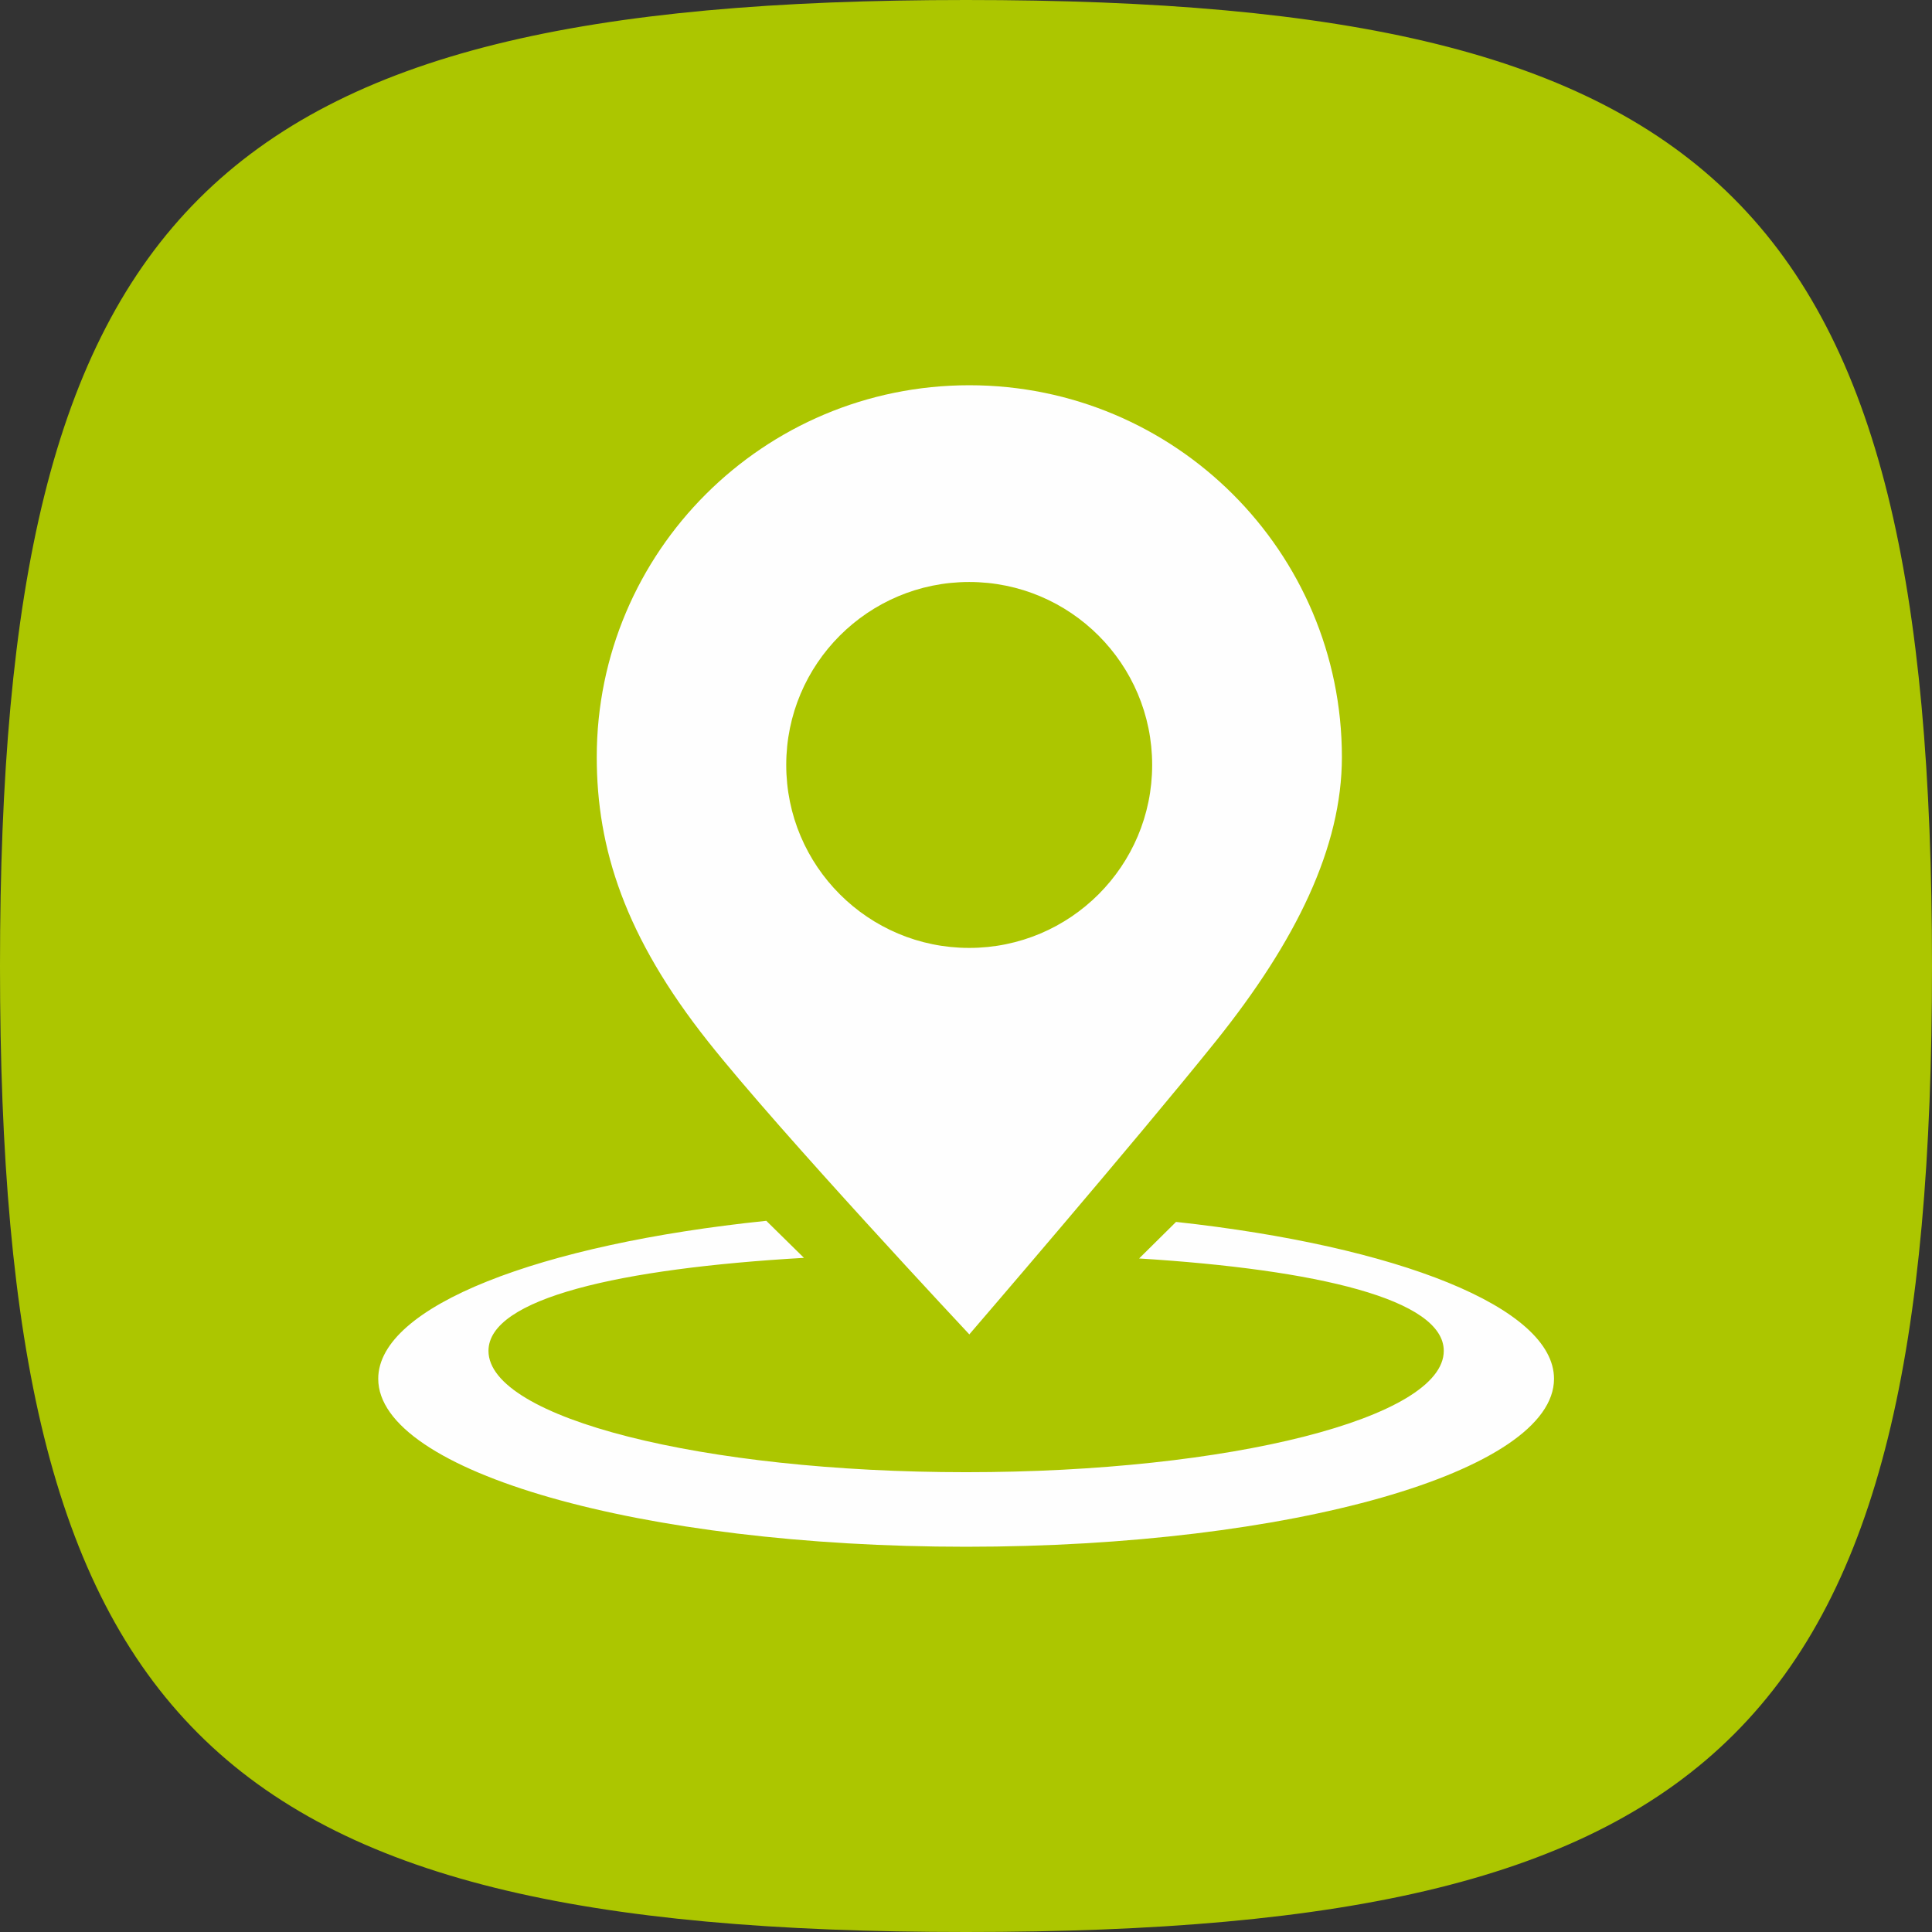
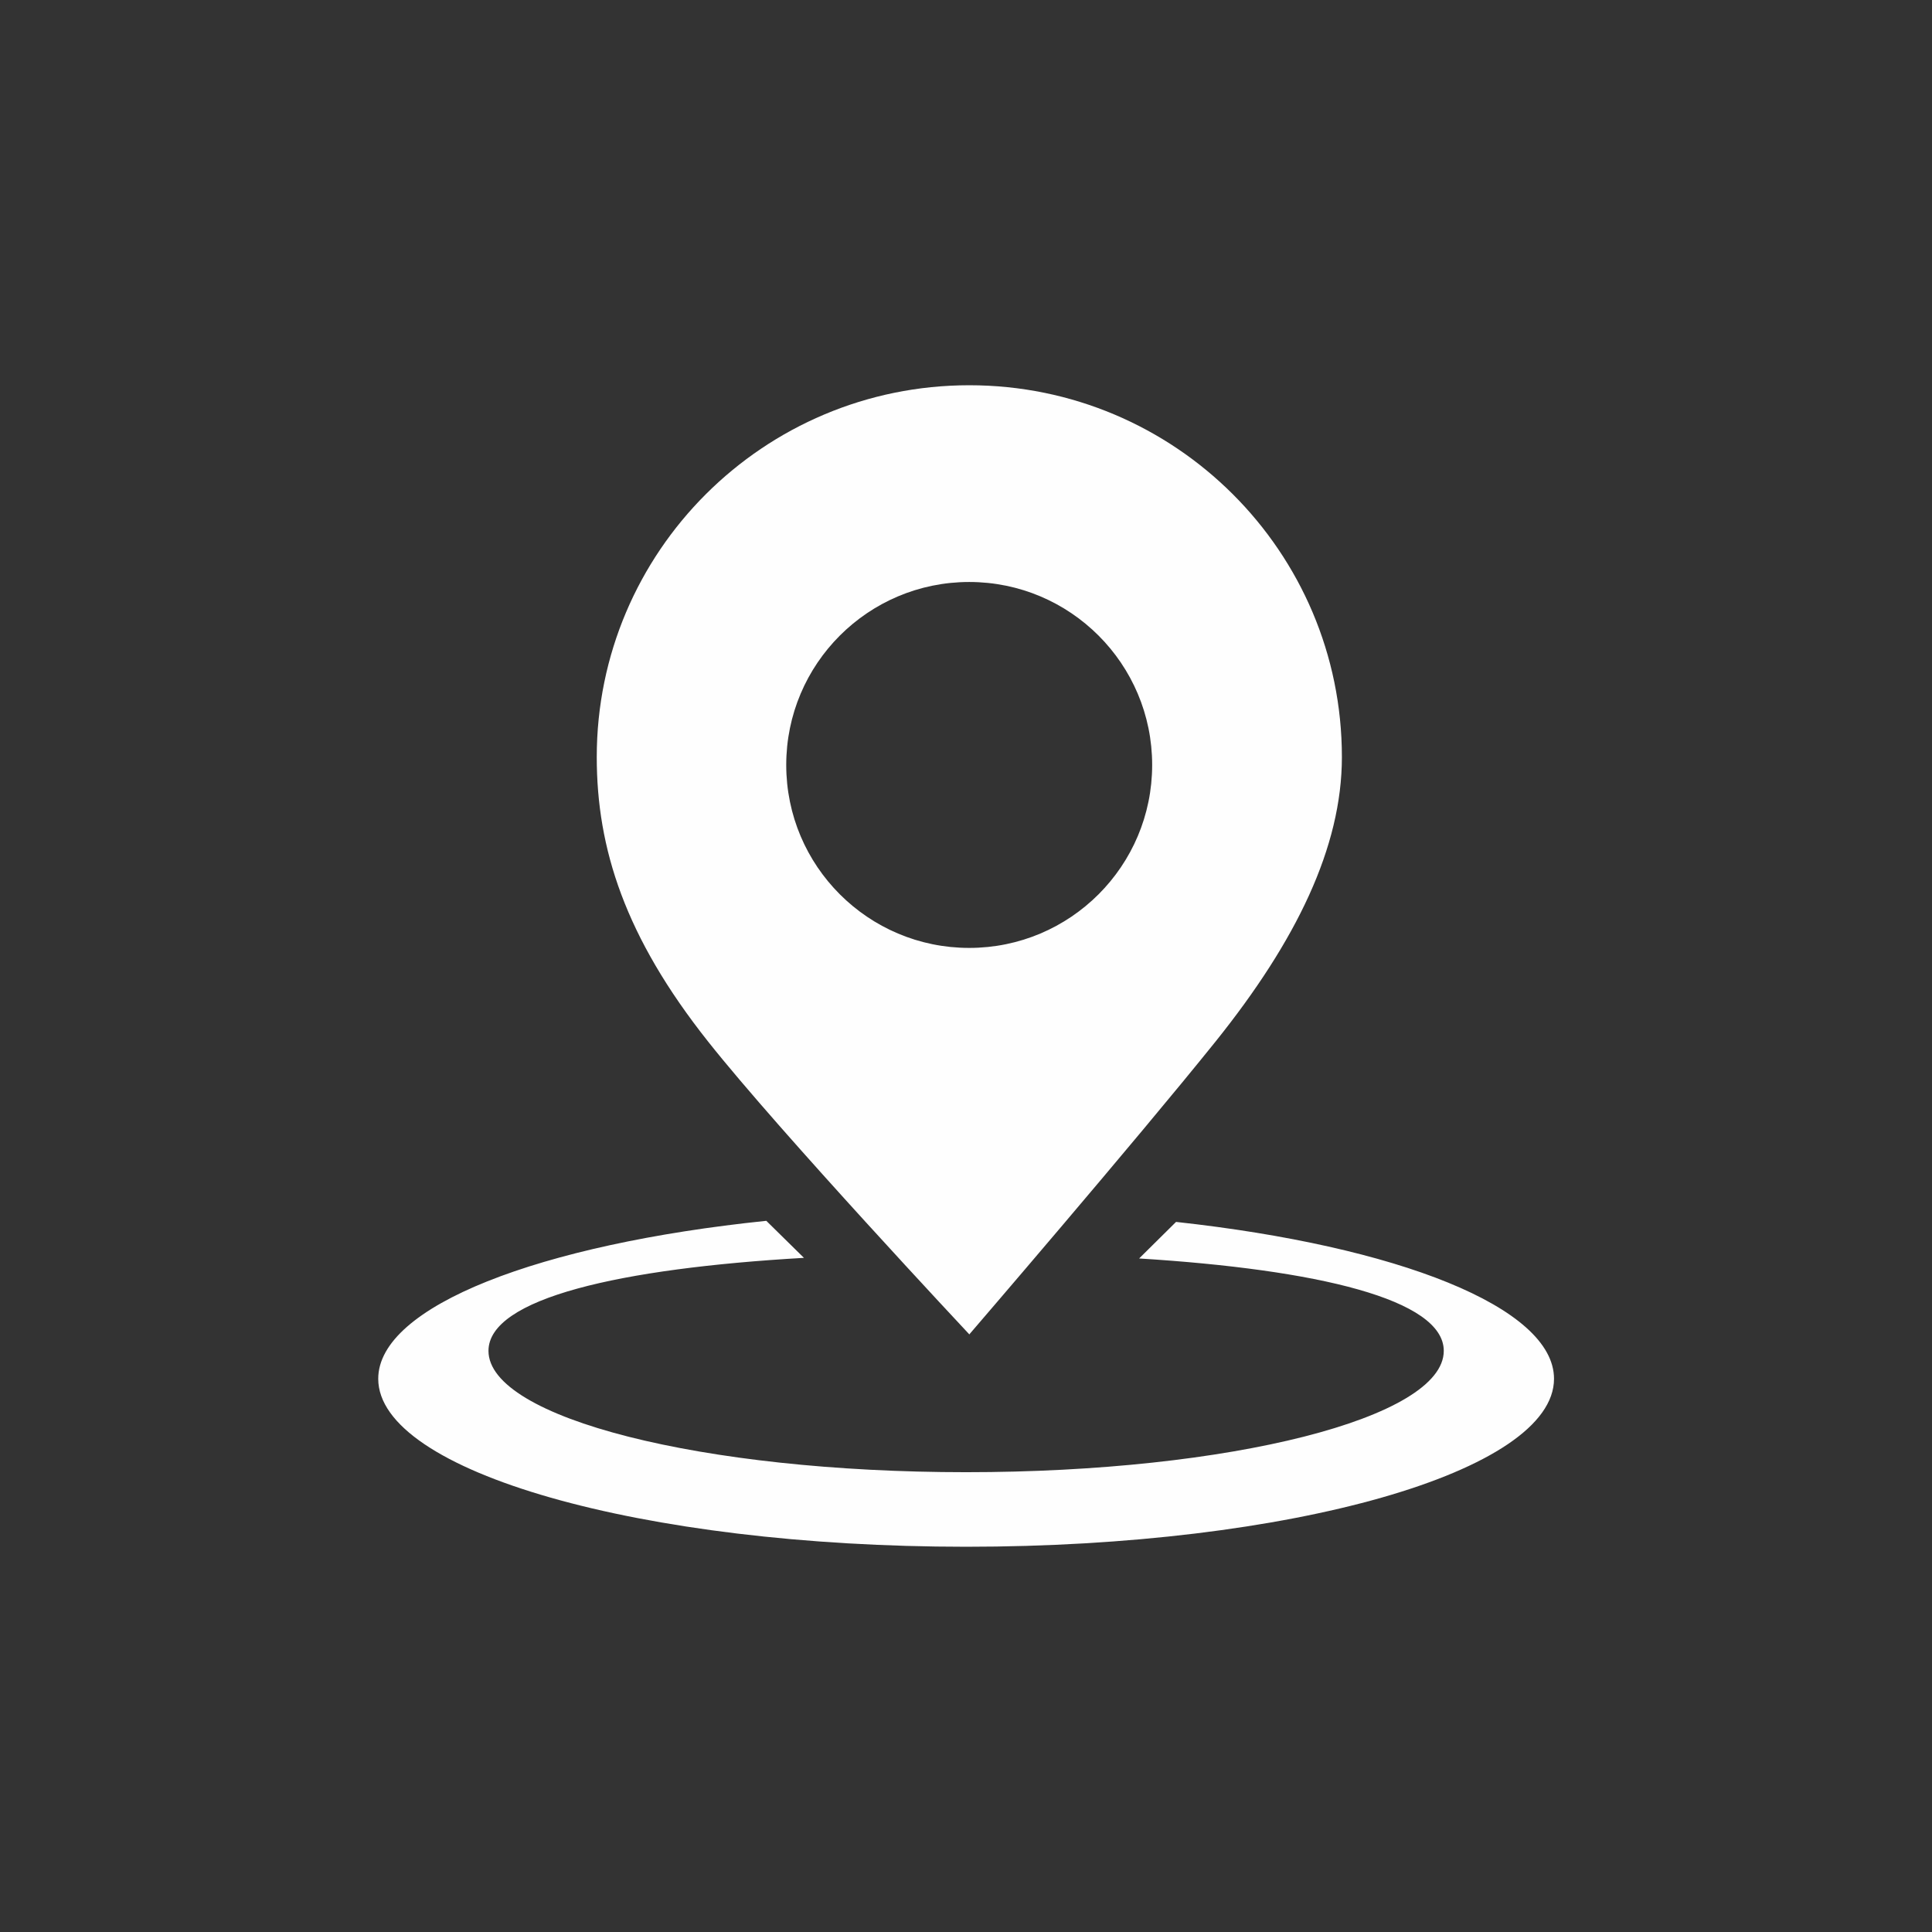
<svg xmlns="http://www.w3.org/2000/svg" id="Ebene_2" viewBox="0 0 157.02 157.02">
  <rect x="0" y="0" width="157.02" height="157.02" fill="#333333" stroke="none" />
  <defs>
    <style>.cls-1{fill:#fefefe;fill-rule:evenodd;}.cls-2{fill:#acc600;}</style>
  </defs>
  <g id="Ebene_1-2">
    <g id="Ebene_1-3">
-       <path class="cls-2" d="m78.51,0h0C16.93,0,0,16.92,0,78.51s16.72,78.51,78.51,78.51,78.51-16.72,78.51-78.51S140.1,0,78.51,0h0Z" />
      <g id="_1206573352">
        <path class="cls-1" d="m95.58,99.31l-3,2.97c14.48.9,24.76,3.32,24.76,7.51,0,5.45-17.38,9.86-38.82,9.86s-38.82-4.41-38.82-9.86c0-4.27,10.69-6.7,25.64-7.56l-3.06-3.01c-18.39,1.9-31.54,6.93-31.54,12.84,0,7.54,21.39,13.65,47.78,13.65s47.78-6.11,47.78-13.65c0-5.82-12.75-10.79-30.71-12.75h0Z" />
        <path class="cls-1" d="m78.77,47.3c8.21,0,14.87,6.66,14.87,14.87s-6.66,14.87-14.87,14.87-14.87-6.66-14.87-14.87,6.66-14.87,14.87-14.87Zm0,61.16s13.46-15.64,20.03-23.82c6.56-8.18,10.26-15.79,10.26-23.11,0-16.69-13.56-30.22-30.28-30.22s-30.28,13.53-30.28,30.22c0,7.44,2.3,14.61,9.04,23.11,5.86,7.4,21.25,23.82,21.25,23.82Z" />
      </g>
    </g>
  </g>
</svg>